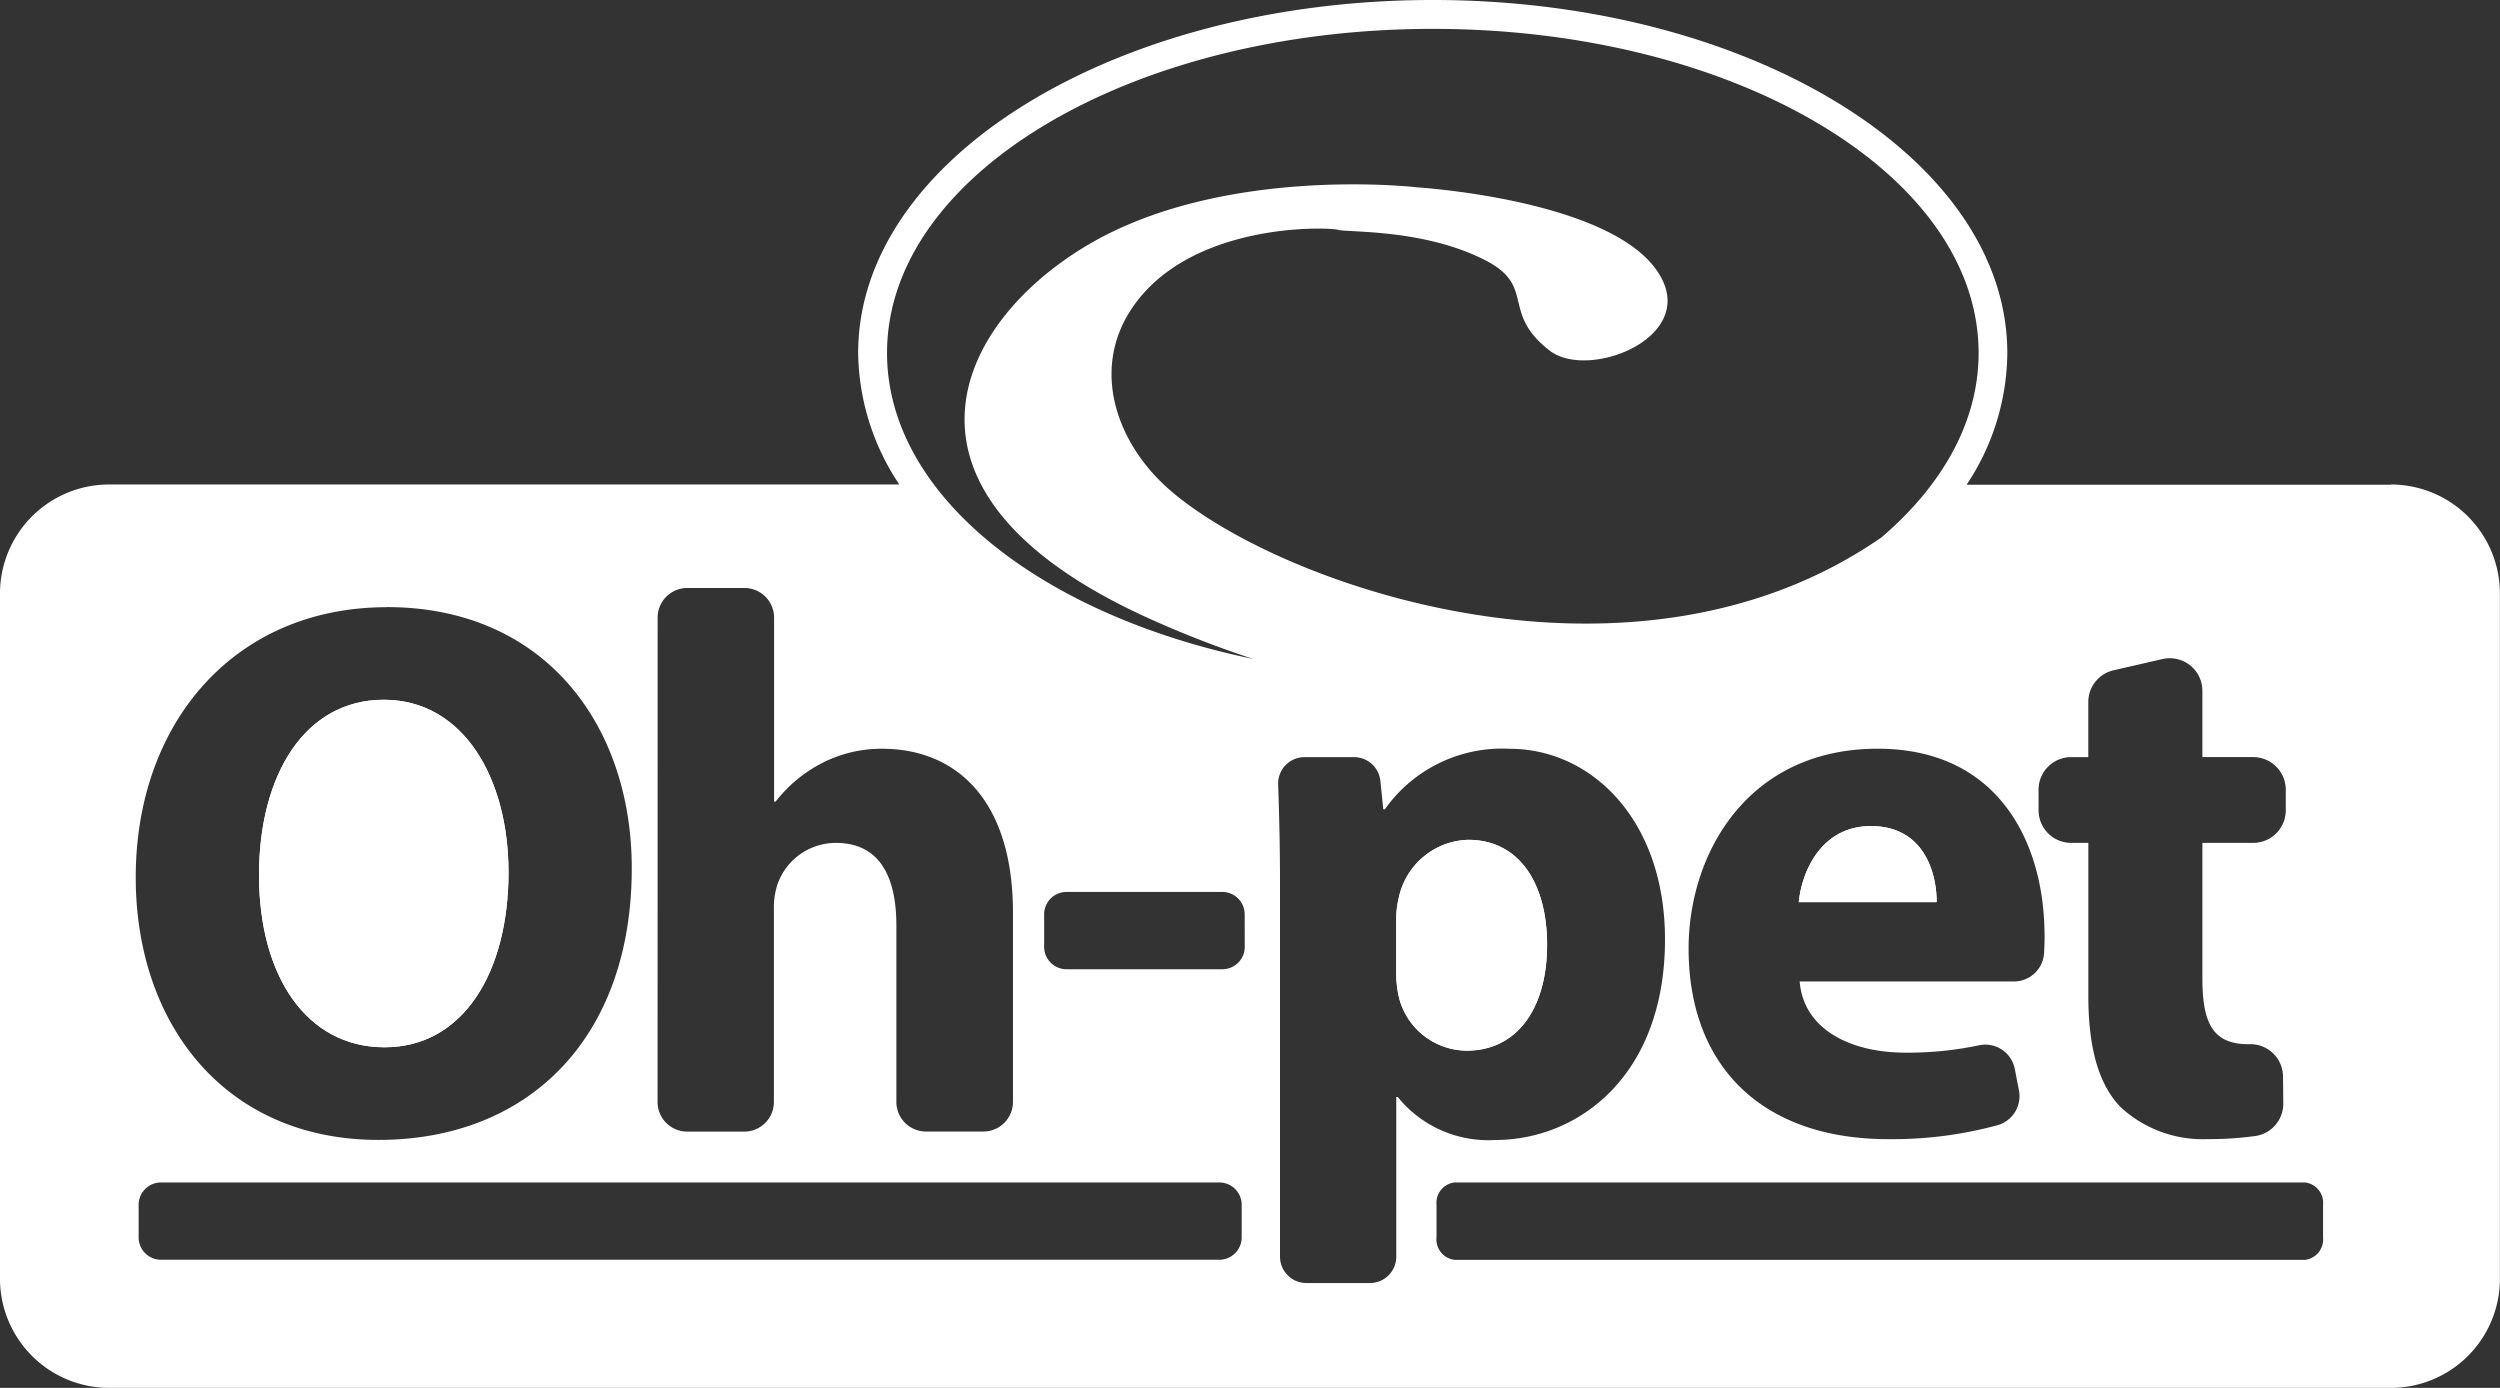
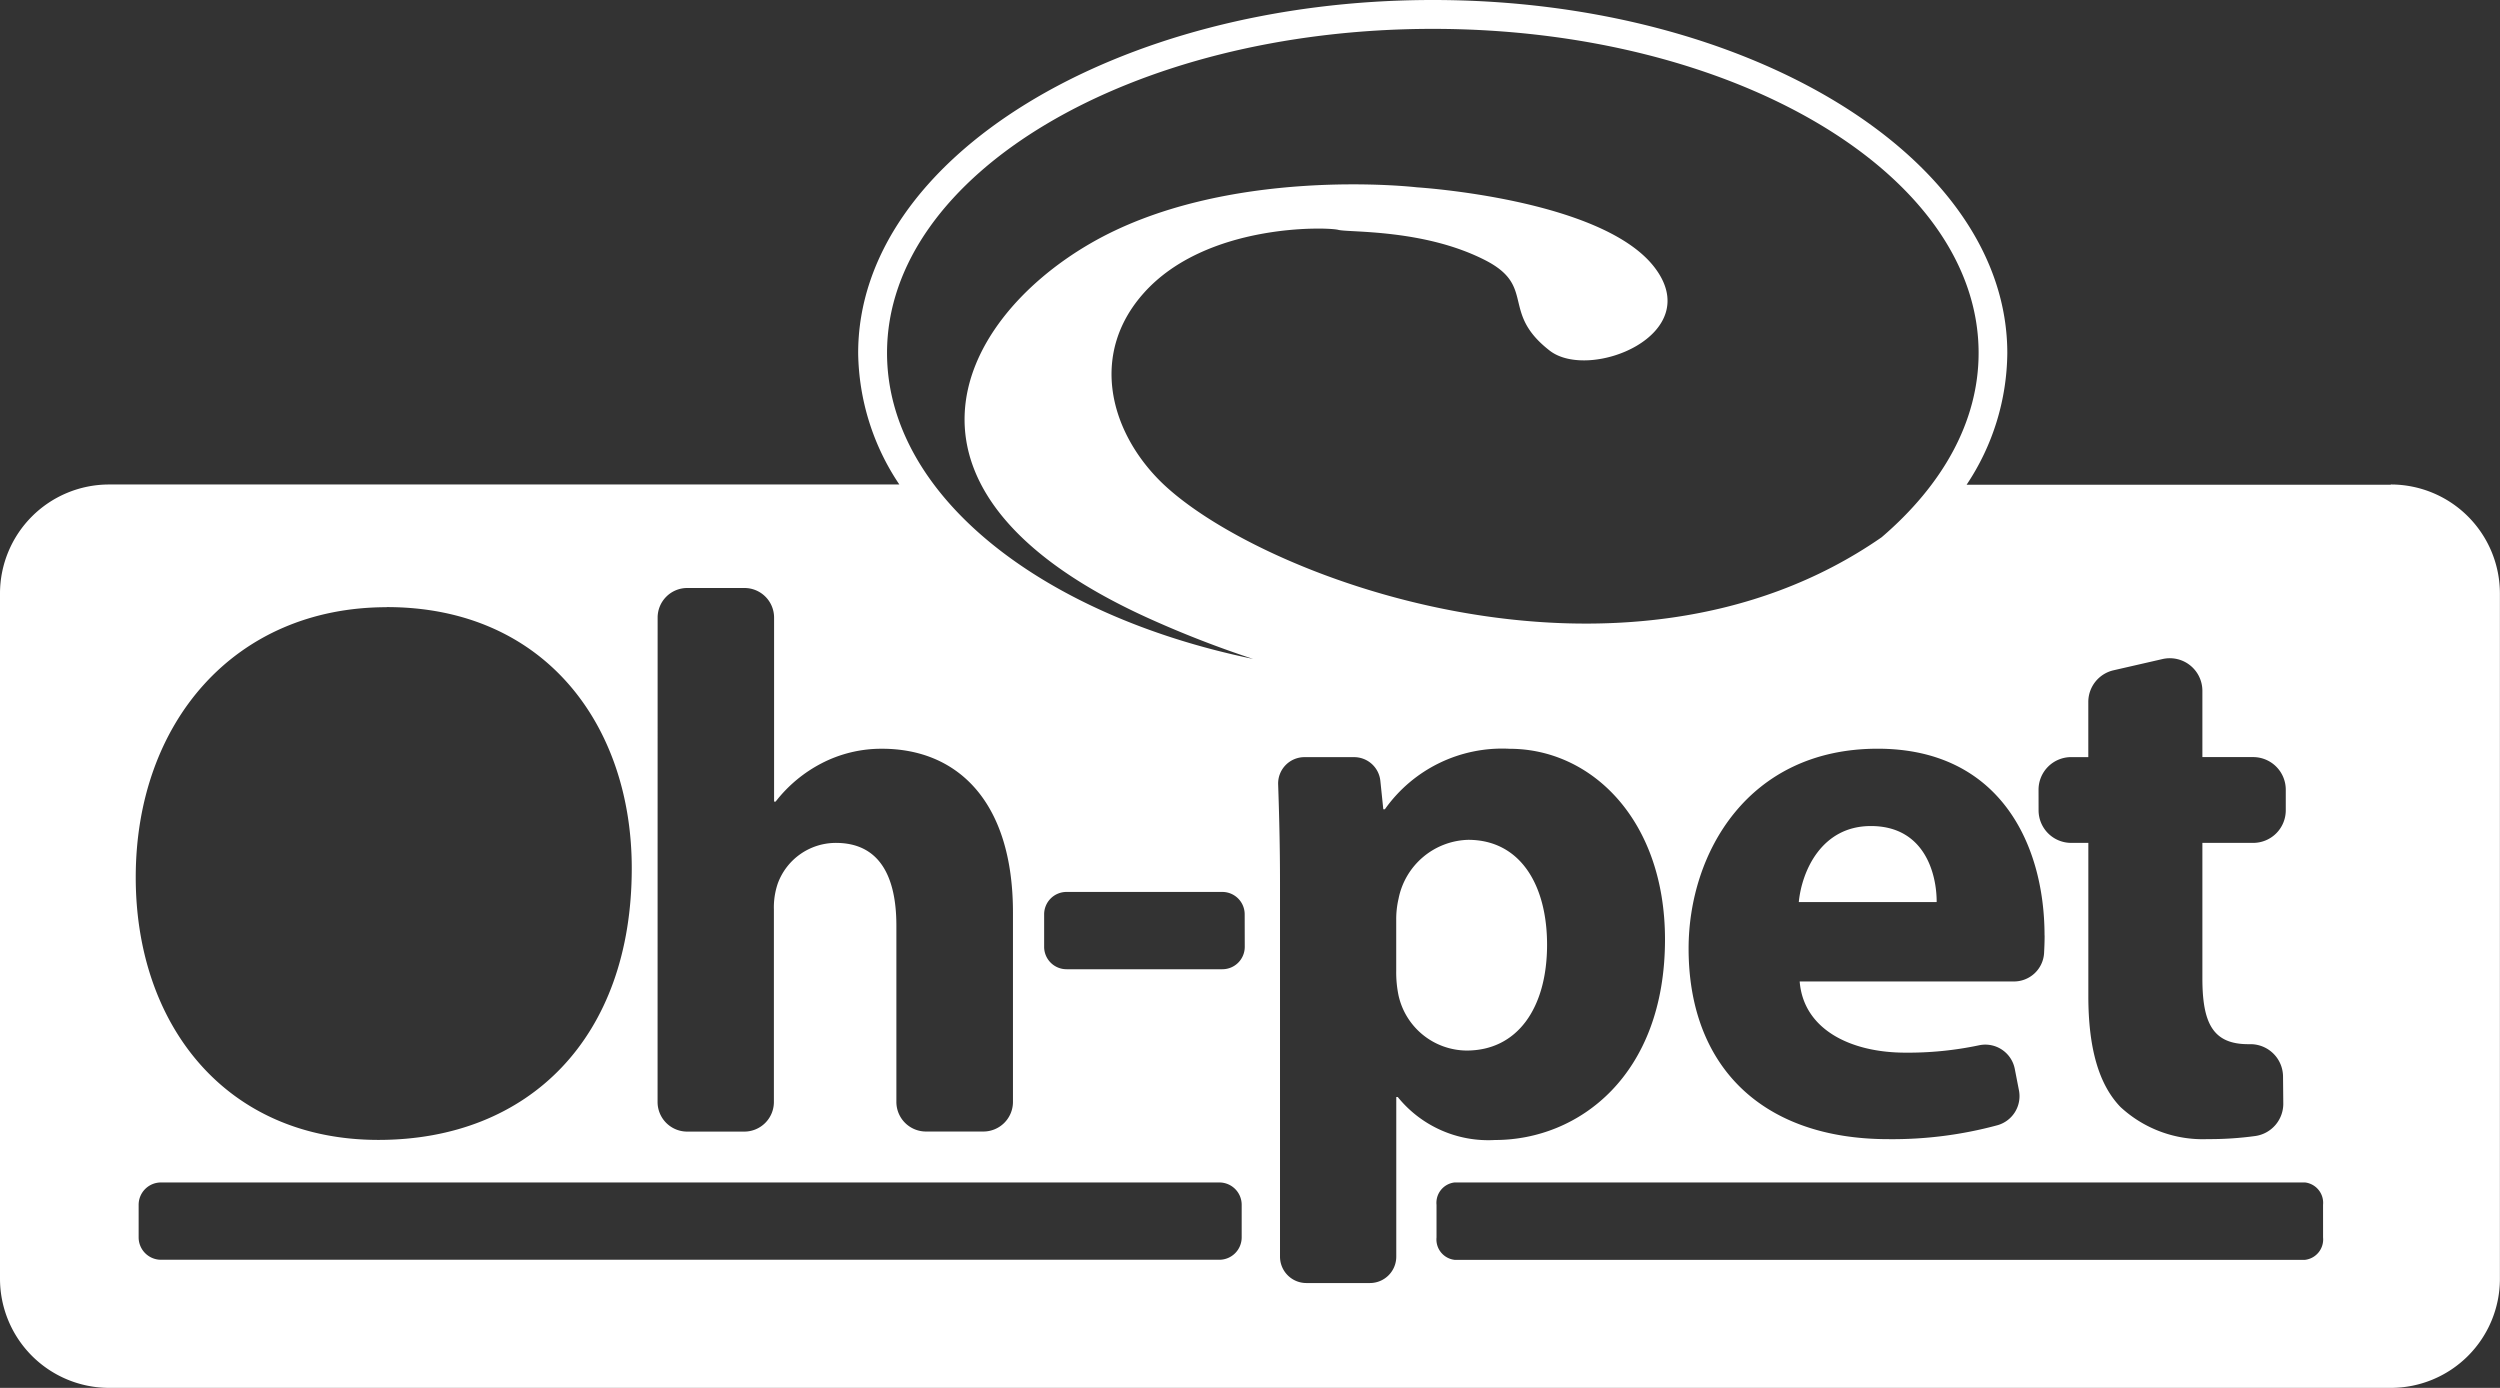
<svg xmlns="http://www.w3.org/2000/svg" id="Raggruppa_29" data-name="Raggruppa 29" width="135.099" height="75" viewBox="0 0 135.099 75">
  <rect x="0" y="0" width="135.099" height="75" fill="#333333" stroke="none" />
  <defs>
    <clipPath id="clip-path">
      <rect id="Rettangolo_561" data-name="Rettangolo 561" width="135.099" height="75" fill="#fff" />
    </clipPath>
  </defs>
  <g id="Raggruppa_342" data-name="Raggruppa 342" clip-path="url(#clip-path)">
-     <path id="Tracciato_341" data-name="Tracciato 341" d="M54.853,121.068c0,5.417-2.44,9.471-6.7,9.471-4.219,0-6.784-3.847-6.784-9.308,0-5.417,2.48-9.471,6.74-9.471,4.344,0,6.743,4.3,6.743,9.308" transform="translate(-27.372 -73.945)" fill="#fff" />
-     <path id="Tracciato_342" data-name="Tracciato 342" d="M226.9,132.674a3.946,3.946,0,0,0-3.763,3.184,4.786,4.786,0,0,0-.125,1.117v2.775a6.145,6.145,0,0,0,.125,1.323,3.8,3.8,0,0,0,3.681,2.978c2.731,0,4.341-2.277,4.341-5.708,0-3.228-1.445-5.667-4.26-5.667m0,0a3.946,3.946,0,0,0-3.763,3.184,4.786,4.786,0,0,0-.125,1.117v2.775a6.145,6.145,0,0,0,.125,1.323,3.8,3.8,0,0,0,3.681,2.978c2.731,0,4.341-2.277,4.341-5.708,0-3.228-1.445-5.667-4.26-5.667m0,0a3.946,3.946,0,0,0-3.763,3.184,4.786,4.786,0,0,0-.125,1.117v2.775a6.145,6.145,0,0,0,.125,1.323,3.8,3.8,0,0,0,3.681,2.978c2.731,0,4.341-2.277,4.341-5.708,0-3.228-1.445-5.667-4.26-5.667m21.756-.744c-2.649,0-3.722,2.4-3.888,4.094h7.444c0-1.529-.66-4.094-3.556-4.094m0,0c-2.649,0-3.722,2.4-3.888,4.094h7.444c0-1.529-.66-4.094-3.556-4.094m-21.756.744a3.946,3.946,0,0,0-3.763,3.184,4.786,4.786,0,0,0-.125,1.117v2.775a6.145,6.145,0,0,0,.125,1.323,3.8,3.8,0,0,0,3.681,2.978c2.731,0,4.341-2.277,4.341-5.708,0-3.228-1.445-5.667-4.26-5.667m0,0a3.946,3.946,0,0,0-3.763,3.184,4.786,4.786,0,0,0-.125,1.117v2.775a6.145,6.145,0,0,0,.125,1.323,3.8,3.8,0,0,0,3.681,2.978c2.731,0,4.341-2.277,4.341-5.708,0-3.228-1.445-5.667-4.26-5.667m21.756-.744c-2.649,0-3.722,2.4-3.888,4.094h7.444c0-1.529-.66-4.094-3.556-4.094m-21.756.744a3.946,3.946,0,0,0-3.763,3.184,4.786,4.786,0,0,0-.125,1.117v2.775a6.145,6.145,0,0,0,.125,1.323,3.8,3.8,0,0,0,3.681,2.978c2.731,0,4.341-2.277,4.341-5.708,0-3.228-1.445-5.667-4.26-5.667m21.756-.744c-2.649,0-3.722,2.4-3.888,4.094h7.444c0-1.529-.66-4.094-3.556-4.094m0,0c-2.649,0-3.722,2.4-3.888,4.094h7.444c0-1.529-.66-4.094-3.556-4.094m-21.837,12.12c2.731,0,4.341-2.277,4.341-5.708,0-3.228-1.445-5.667-4.26-5.667a3.946,3.946,0,0,0-3.763,3.184,4.786,4.786,0,0,0-.125,1.117v2.775a6.145,6.145,0,0,0,.125,1.323,3.8,3.8,0,0,0,3.681,2.978m21.837-12.12c-2.649,0-3.722,2.4-3.888,4.094h7.444c0-1.529-.66-4.094-3.556-4.094m-21.756.744a3.946,3.946,0,0,0-3.763,3.184,4.786,4.786,0,0,0-.125,1.117v2.775a6.145,6.145,0,0,0,.125,1.323,3.8,3.8,0,0,0,3.681,2.978c2.731,0,4.341-2.277,4.341-5.708,0-3.228-1.445-5.667-4.26-5.667m21.756-.744c-2.649,0-3.722,2.4-3.888,4.094h7.444c0-1.529-.66-4.094-3.556-4.094m-21.756.744a3.946,3.946,0,0,0-3.763,3.184,4.786,4.786,0,0,0-.125,1.117v2.775a6.145,6.145,0,0,0,.125,1.323,3.8,3.8,0,0,0,3.681,2.978c2.731,0,4.341-2.277,4.341-5.708,0-3.228-1.445-5.667-4.26-5.667m0,0a3.946,3.946,0,0,0-3.763,3.184,4.786,4.786,0,0,0-.125,1.117v2.775a6.145,6.145,0,0,0,.125,1.323,3.8,3.8,0,0,0,3.681,2.978c2.731,0,4.341-2.277,4.341-5.708,0-3.228-1.445-5.667-4.26-5.667m21.756-.744c-2.649,0-3.722,2.4-3.888,4.094h7.444c0-1.529-.66-4.094-3.556-4.094m0,0c-2.649,0-3.722,2.4-3.888,4.094h7.444c0-1.529-.66-4.094-3.556-4.094m-21.756.744a3.946,3.946,0,0,0-3.763,3.184,4.786,4.786,0,0,0-.125,1.117v2.775a6.145,6.145,0,0,0,.125,1.323,3.8,3.8,0,0,0,3.681,2.978c2.731,0,4.341-2.277,4.341-5.708,0-3.228-1.445-5.667-4.26-5.667" transform="translate(-147.553 -87.291)" fill="#fff" />
-     <path id="Tracciato_343" data-name="Tracciato 343" d="M54.853,121.068c0,5.417-2.44,9.471-6.7,9.471-4.219,0-6.784-3.847-6.784-9.308,0-5.417,2.48-9.471,6.74-9.471,4.344,0,6.743,4.3,6.743,9.308" transform="translate(-27.372 -73.945)" fill="#fff" />
    <path id="Tracciato_344" data-name="Tracciato 344" d="M79.344,45.384a3.946,3.946,0,0,0-3.763,3.184,4.785,4.785,0,0,0-.125,1.117v2.775a6.144,6.144,0,0,0,.125,1.323,3.8,3.8,0,0,0,3.681,2.978c2.731,0,4.341-2.277,4.341-5.708,0-3.228-1.445-5.667-4.26-5.667m0,0a3.946,3.946,0,0,0-3.763,3.184,4.785,4.785,0,0,0-.125,1.117v2.775a6.144,6.144,0,0,0,.125,1.323,3.8,3.8,0,0,0,3.681,2.978c2.731,0,4.341-2.277,4.341-5.708,0-3.228-1.445-5.667-4.26-5.667m0,0a3.946,3.946,0,0,0-3.763,3.184,4.785,4.785,0,0,0-.125,1.117v2.775a6.144,6.144,0,0,0,.125,1.323,3.8,3.8,0,0,0,3.681,2.978c2.731,0,4.341-2.277,4.341-5.708,0-3.228-1.445-5.667-4.26-5.667m21.756-.744c-2.649,0-3.722,2.4-3.888,4.094h7.444c0-1.529-.66-4.094-3.556-4.094m-21.756.744a3.946,3.946,0,0,0-3.763,3.184,4.785,4.785,0,0,0-.125,1.117v2.775a6.144,6.144,0,0,0,.125,1.323,3.8,3.8,0,0,0,3.681,2.978c2.731,0,4.341-2.277,4.341-5.708,0-3.228-1.445-5.667-4.26-5.667m21.756-.744c-2.649,0-3.722,2.4-3.888,4.094h7.444c0-1.529-.66-4.094-3.556-4.094m-21.756.744a3.946,3.946,0,0,0-3.763,3.184,4.785,4.785,0,0,0-.125,1.117v2.775a6.144,6.144,0,0,0,.125,1.323,3.8,3.8,0,0,0,3.681,2.978c2.731,0,4.341-2.277,4.341-5.708,0-3.228-1.445-5.667-4.26-5.667m21.756-.744c-2.649,0-3.722,2.4-3.888,4.094h7.444c0-1.529-.66-4.094-3.556-4.094m-21.756.744a3.946,3.946,0,0,0-3.763,3.184,4.785,4.785,0,0,0-.125,1.117v2.775a6.144,6.144,0,0,0,.125,1.323,3.8,3.8,0,0,0,3.681,2.978c2.731,0,4.341-2.277,4.341-5.708,0-3.228-1.445-5.667-4.26-5.667m21.756-.744c-2.649,0-3.722,2.4-3.888,4.094h7.444c0-1.529-.66-4.094-3.556-4.094m28.1-18.457h-22.92a12.982,12.982,0,0,0,2.2-7.109C108.48,8.557,94.55,0,77.429,0S46.375,8.557,46.375,19.073A13.013,13.013,0,0,0,48.6,26.182H5.894A5.894,5.894,0,0,0,0,32.073V69.106A5.9,5.9,0,0,0,5.894,75H129.2a5.894,5.894,0,0,0,5.894-5.894V32.073a5.894,5.894,0,0,0-5.894-5.891M110.162,42.677a1.763,1.763,0,0,1,1.759-1.763h.93V37.933a1.756,1.756,0,0,1,1.367-1.712l2.643-.606a1.761,1.761,0,0,1,2.155,1.715v3.583h2.747a1.763,1.763,0,0,1,1.759,1.763v1.11a1.761,1.761,0,0,1-1.759,1.763h-2.747v7.322c0,2.44.579,3.556,2.48,3.556h.095a1.76,1.76,0,0,1,1.783,1.743l.014,1.462a1.761,1.761,0,0,1-1.5,1.756,18.04,18.04,0,0,1-2.582.169,6.54,6.54,0,0,1-4.717-1.736c-1.157-1.2-1.736-3.143-1.736-6V45.549h-.93a1.761,1.761,0,0,1-1.759-1.763Zm.328,7.877c0,.338-.014.667-.03.968a1.63,1.63,0,0,1-1.627,1.516H97.254c.206,2.605,2.771,3.847,5.708,3.847a18.519,18.519,0,0,0,3.993-.4,1.623,1.623,0,0,1,1.925,1.289l.223,1.147a1.632,1.632,0,0,1-1.144,1.881,21.673,21.673,0,0,1-5.908.758c-6.865,0-10.8-3.969-10.8-10.3,0-5.129,3.187-10.8,10.218-10.8,6.537,0,9.017,5.089,9.017,10.093M35.538,33.369a1.6,1.6,0,0,1,1.6-1.594h3.093a1.6,1.6,0,0,1,1.6,1.594v9.948h.085a7.521,7.521,0,0,1,2.48-2.067,7.015,7.015,0,0,1,3.269-.788c4.013,0,7.075,2.771,7.075,8.855V59.547a1.6,1.6,0,0,1-1.6,1.6h-3.1a1.6,1.6,0,0,1-1.6-1.6V50.016c0-2.646-.907-4.466-3.269-4.466a3.342,3.342,0,0,0-3.14,2.193,3.992,3.992,0,0,0-.21,1.408v10.4a1.6,1.6,0,0,1-1.6,1.6H37.135a1.6,1.6,0,0,1-1.6-1.6ZM20.9,32.807c8.564,0,13.24,6.412,13.24,14.106C34.144,56.055,28.6,61.6,20.45,61.6c-8.273,0-13.115-6.246-13.115-14.187,0-8.357,5.336-14.6,13.568-14.6M67.1,66.869a1.209,1.209,0,0,1-1.208,1.208H8.7a1.209,1.209,0,0,1-1.208-1.208V65.11A1.206,1.206,0,0,1,8.7,63.9H65.888A1.206,1.206,0,0,1,67.1,65.11Zm.166-15.7a1.209,1.209,0,0,1-1.208,1.208H57.636a1.209,1.209,0,0,1-1.211-1.208V49.4A1.209,1.209,0,0,1,57.636,48.2h8.418A1.209,1.209,0,0,1,67.262,49.4ZM47.935,19.073C47.935,9.4,61.141,1.56,77.429,1.56s29.494,7.84,29.494,17.513c0,3.7-1.939,7.133-5.241,9.961-14.015,9.728-34.116,2.034-39.134-3.187-2.615-2.717-3.624-6.787-.731-10.019,3.384-3.783,9.921-3.56,10.5-3.407s4.615-.054,7.924,1.631c2.8,1.424.819,2.808,3.5,4.893,2.159,1.685,8.516-.866,5.637-4.537s-12.8-4.284-12.8-4.284-10.36-1.221-17.7,3.059S47.079,26.74,62.308,33.518a56.324,56.324,0,0,0,5.41,2.091C56.2,33.227,47.935,26.723,47.935,19.073m27.6,40.21h-.081v8.628a1.425,1.425,0,0,1-1.424,1.424H70.595a1.425,1.425,0,0,1-1.424-1.424V47.7c0-1.983-.047-3.759-.1-5.305a1.424,1.424,0,0,1,1.421-1.479H73.18A1.426,1.426,0,0,1,74.594,42.2l.159,1.533h.085a7.762,7.762,0,0,1,6.743-3.269c4.422,0,8.395,3.847,8.395,10.3,0,7.363-4.673,10.841-9.183,10.841a6.29,6.29,0,0,1-5.255-2.318m50,7.586a1.111,1.111,0,0,1-.971,1.208H78.6a1.108,1.108,0,0,1-.971-1.208V65.11A1.106,1.106,0,0,1,78.6,63.9h45.966a1.108,1.108,0,0,1,.971,1.208ZM97.213,48.733h7.444c0-1.529-.66-4.094-3.556-4.094-2.649,0-3.722,2.4-3.888,4.094M83.6,51.051c0-3.228-1.445-5.667-4.26-5.667a3.946,3.946,0,0,0-3.763,3.184,4.785,4.785,0,0,0-.125,1.117v2.775a6.144,6.144,0,0,0,.125,1.323,3.8,3.8,0,0,0,3.681,2.978c2.731,0,4.341-2.277,4.341-5.708m17.5-6.412c-2.649,0-3.722,2.4-3.888,4.094h7.444c0-1.529-.66-4.094-3.556-4.094m-21.756.744a3.946,3.946,0,0,0-3.763,3.184,4.785,4.785,0,0,0-.125,1.117v2.775a6.144,6.144,0,0,0,.125,1.323,3.8,3.8,0,0,0,3.681,2.978c2.731,0,4.341-2.277,4.341-5.708,0-3.228-1.445-5.667-4.26-5.667m21.756-.744c-2.649,0-3.722,2.4-3.888,4.094h7.444c0-1.529-.66-4.094-3.556-4.094m-21.756.744a3.946,3.946,0,0,0-3.763,3.184,4.785,4.785,0,0,0-.125,1.117v2.775a6.144,6.144,0,0,0,.125,1.323,3.8,3.8,0,0,0,3.681,2.978c2.731,0,4.341-2.277,4.341-5.708,0-3.228-1.445-5.667-4.26-5.667m21.756-.744c-2.649,0-3.722,2.4-3.888,4.094h7.444c0-1.529-.66-4.094-3.556-4.094m-21.756.744a3.946,3.946,0,0,0-3.763,3.184,4.785,4.785,0,0,0-.125,1.117v2.775a6.144,6.144,0,0,0,.125,1.323,3.8,3.8,0,0,0,3.681,2.978c2.731,0,4.341-2.277,4.341-5.708,0-3.228-1.445-5.667-4.26-5.667m21.756-.744c-2.649,0-3.722,2.4-3.888,4.094h7.444c0-1.529-.66-4.094-3.556-4.094m-21.756.744a3.946,3.946,0,0,0-3.763,3.184,4.785,4.785,0,0,0-.125,1.117v2.775a6.144,6.144,0,0,0,.125,1.323,3.8,3.8,0,0,0,3.681,2.978c2.731,0,4.341-2.277,4.341-5.708,0-3.228-1.445-5.667-4.26-5.667" fill="#fff" />
  </g>
</svg>